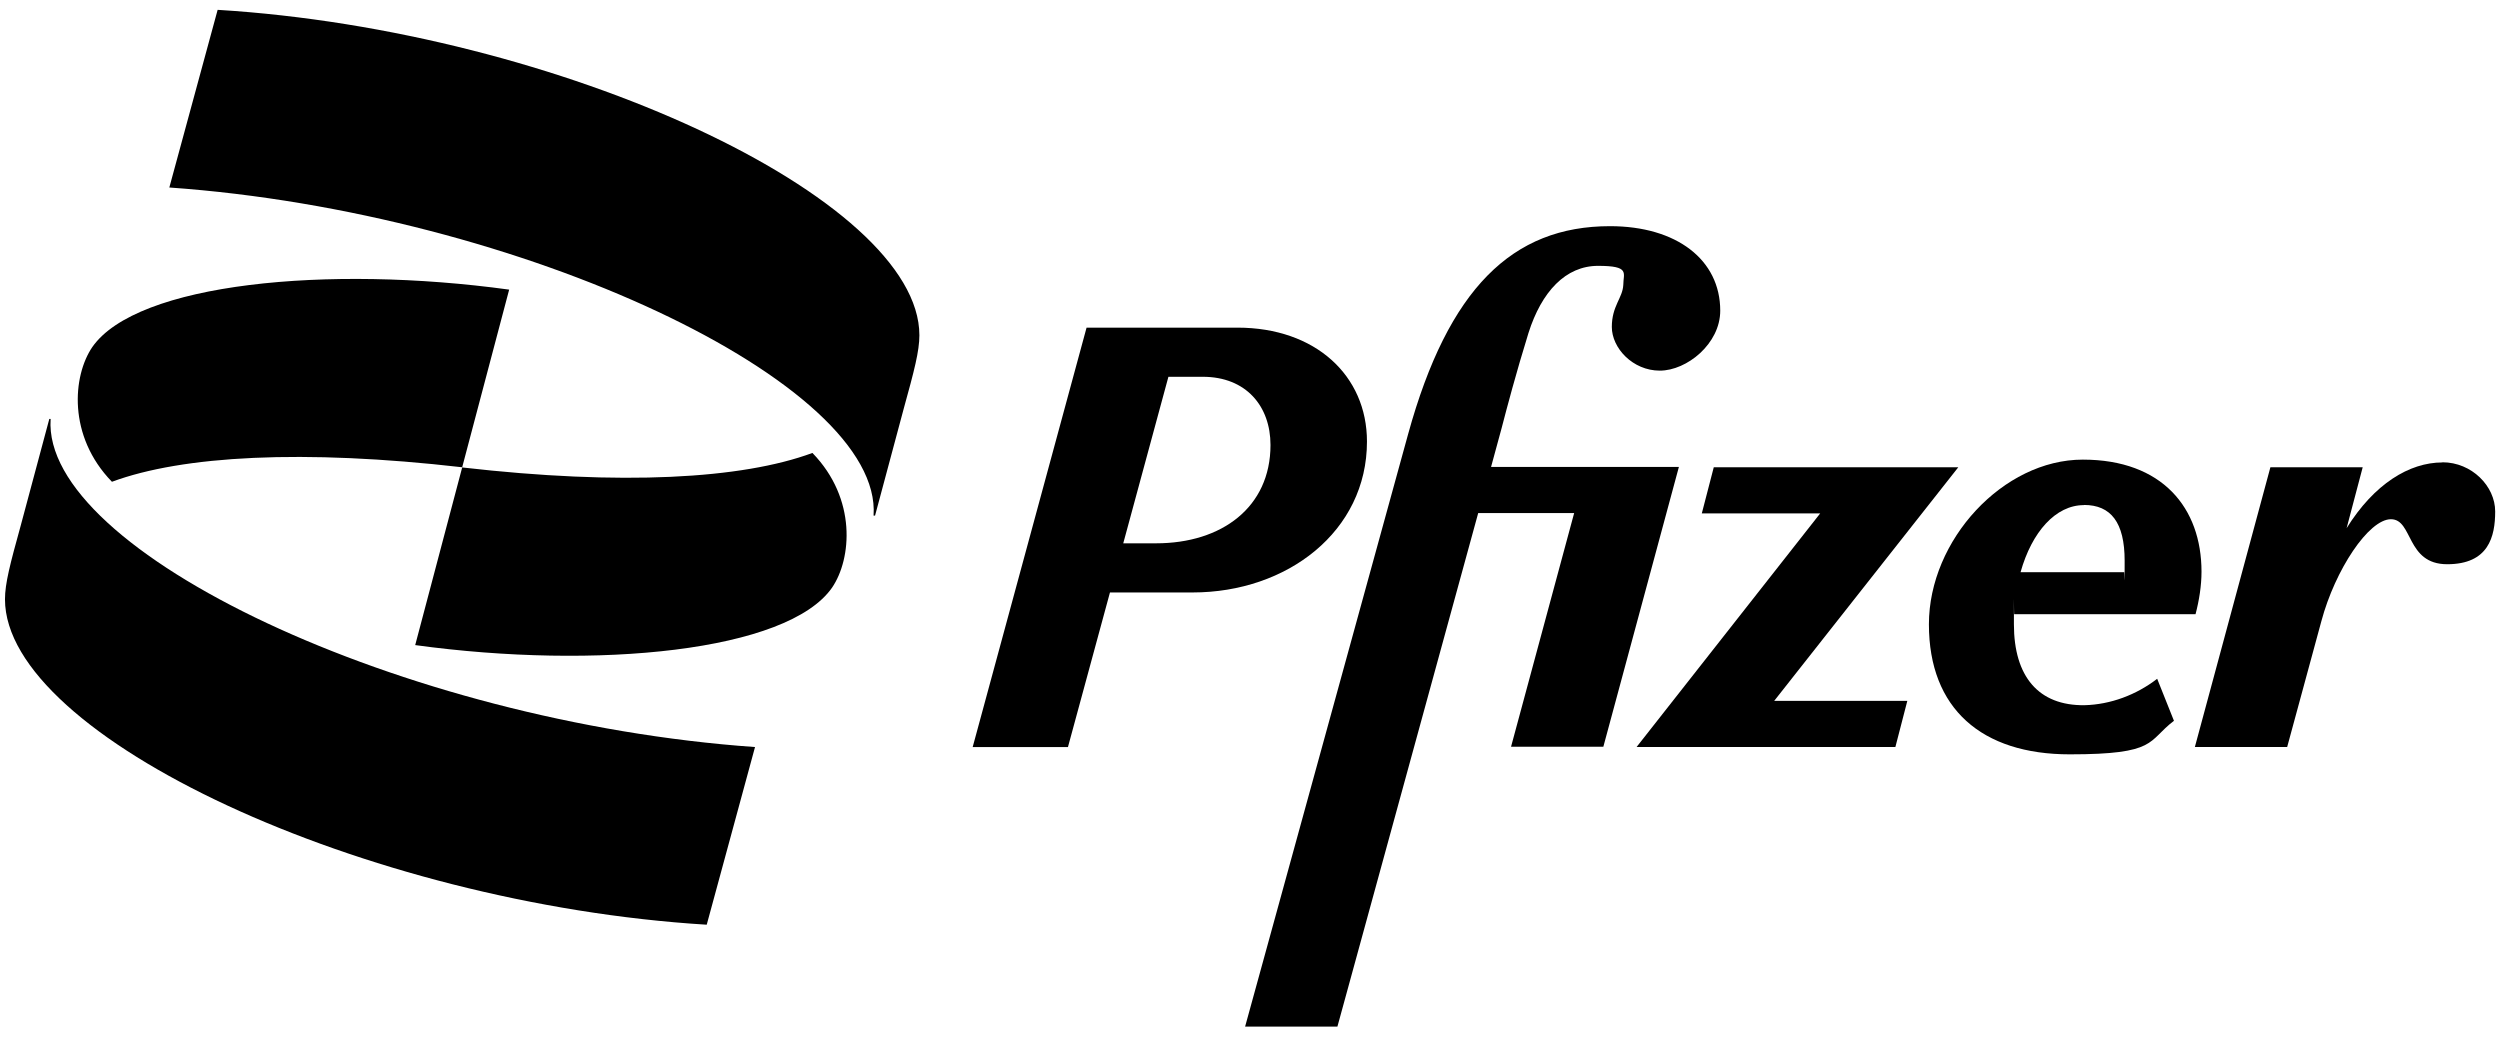
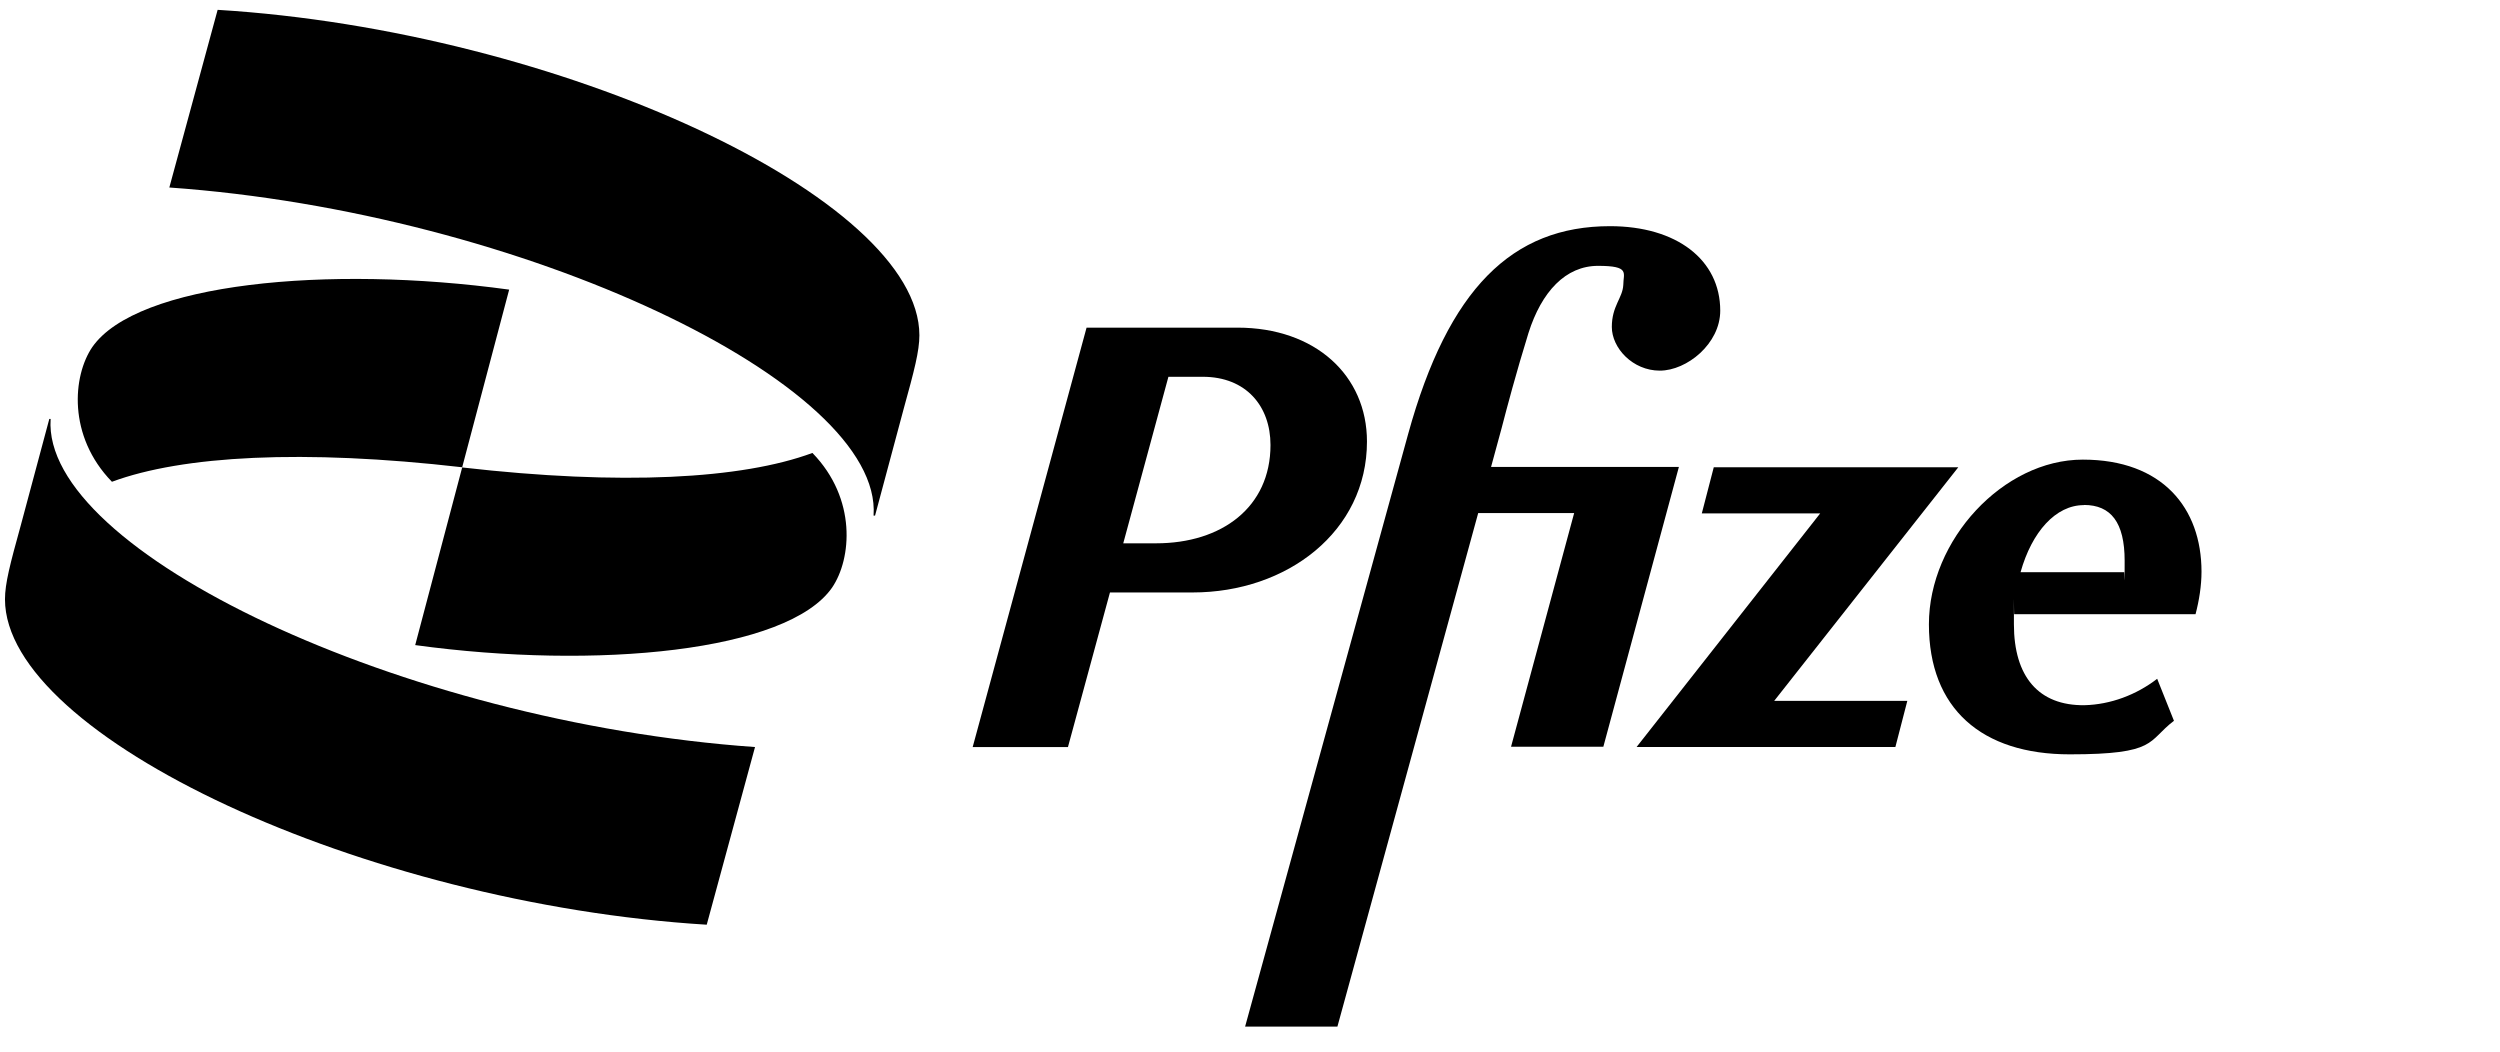
<svg xmlns="http://www.w3.org/2000/svg" width="126" height="53" viewBox="0 0 126 53" fill="none">
  <g clip-path="url(#clip0_1871_572)">
    <path d="M105.066 35.542C102.74 35.575 101.501 34.094 101.501 31.466C101.501 28.839 101.501 31.123 101.518 30.956H110.655C110.839 30.261 110.956 29.508 110.956 28.814C110.956 25.609 108.99 23.165 104.974 23.165C100.957 23.165 97.217 27.215 97.217 31.466C97.217 35.717 99.878 38.019 104.313 38.019C108.747 38.019 108.212 37.358 109.567 36.328L108.722 34.211C107.668 35.023 106.371 35.508 105.066 35.542ZM105.032 25.45C106.388 25.45 107.082 26.328 107.082 28.261C107.082 30.194 107.074 28.638 107.049 28.839H101.836C102.405 26.805 103.61 25.458 105.024 25.458L105.032 25.45Z" fill="black" />
    <path d="M68.895 22.253C68.895 18.931 66.301 16.513 62.368 16.513H54.763L49.023 37.651H53.825L55.942 29.86H60.109C64.879 29.86 68.895 26.78 68.895 22.253ZM58.26 27.383H56.612L58.888 18.99H60.62C62.803 18.99 64.033 20.471 64.033 22.429C64.033 25.567 61.574 27.383 58.269 27.383H58.26Z" fill="black" />
    <path d="M75.145 23.55L75.68 21.584C75.948 20.554 76.408 18.805 77.036 16.78C77.697 14.697 78.91 13.399 80.542 13.399C82.173 13.399 81.814 13.759 81.814 14.362C81.78 15.023 81.236 15.416 81.236 16.479C81.236 17.542 82.29 18.68 83.654 18.68C85.018 18.68 86.7 17.324 86.7 15.659C86.7 13.09 84.499 11.399 81.144 11.399C76.224 11.399 72.995 14.537 70.97 21.876L62.753 51.742H67.405L74.501 25.86H79.337L76.157 37.634H80.809L84.616 23.533H75.136L75.145 23.55Z" fill="black" />
    <path d="M98.698 23.55H86.374L85.771 25.876H91.737L82.483 37.65H95.527L96.129 35.324H89.419L98.698 23.55Z" fill="black" />
-     <path d="M123.097 23.307C121.432 23.307 119.658 24.387 118.269 26.621L119.08 23.55H114.428L110.621 37.65H115.273L116.997 31.307C117.692 28.713 119.382 26.169 120.503 26.169C121.624 26.169 121.256 28.437 123.339 28.437C125.423 28.437 125.757 27.048 125.757 25.776C125.757 24.504 124.578 23.299 123.097 23.299V23.307Z" fill="black" />
    <path d="M5.648 24.279C9.204 22.965 15.262 22.63 23.294 23.55L25.662 14.597C16.508 13.341 6.895 14.27 4.652 17.492C3.665 18.94 3.397 21.969 5.639 24.279H5.648ZM40.94 22.831C37.384 24.145 31.326 24.479 23.294 23.559L20.926 32.513C30.08 33.768 39.694 32.839 41.936 29.617C42.923 28.17 43.191 25.14 40.949 22.831H40.94ZM44.103 25.986L45.55 20.588C46.078 18.68 46.337 17.693 46.337 16.898C46.337 9.986 28.222 1.55 10.969 0.496L8.534 9.45C26.314 10.705 44.496 19.333 44.028 25.986H44.095H44.103ZM2.485 21.115L1.038 26.513C0.51 28.421 0.251 29.408 0.251 30.203C0.251 37.115 18.366 45.55 35.619 46.605L38.053 37.651C20.265 36.396 2.092 27.768 2.552 21.115H2.485Z" fill="black" />
  </g>
  <defs>
    <clipPath id="clip0_1871_572">
      <rect width="126" height="52" fill="white" transform="translate(0 0.128)" />
    </clipPath>
  </defs>
</svg>